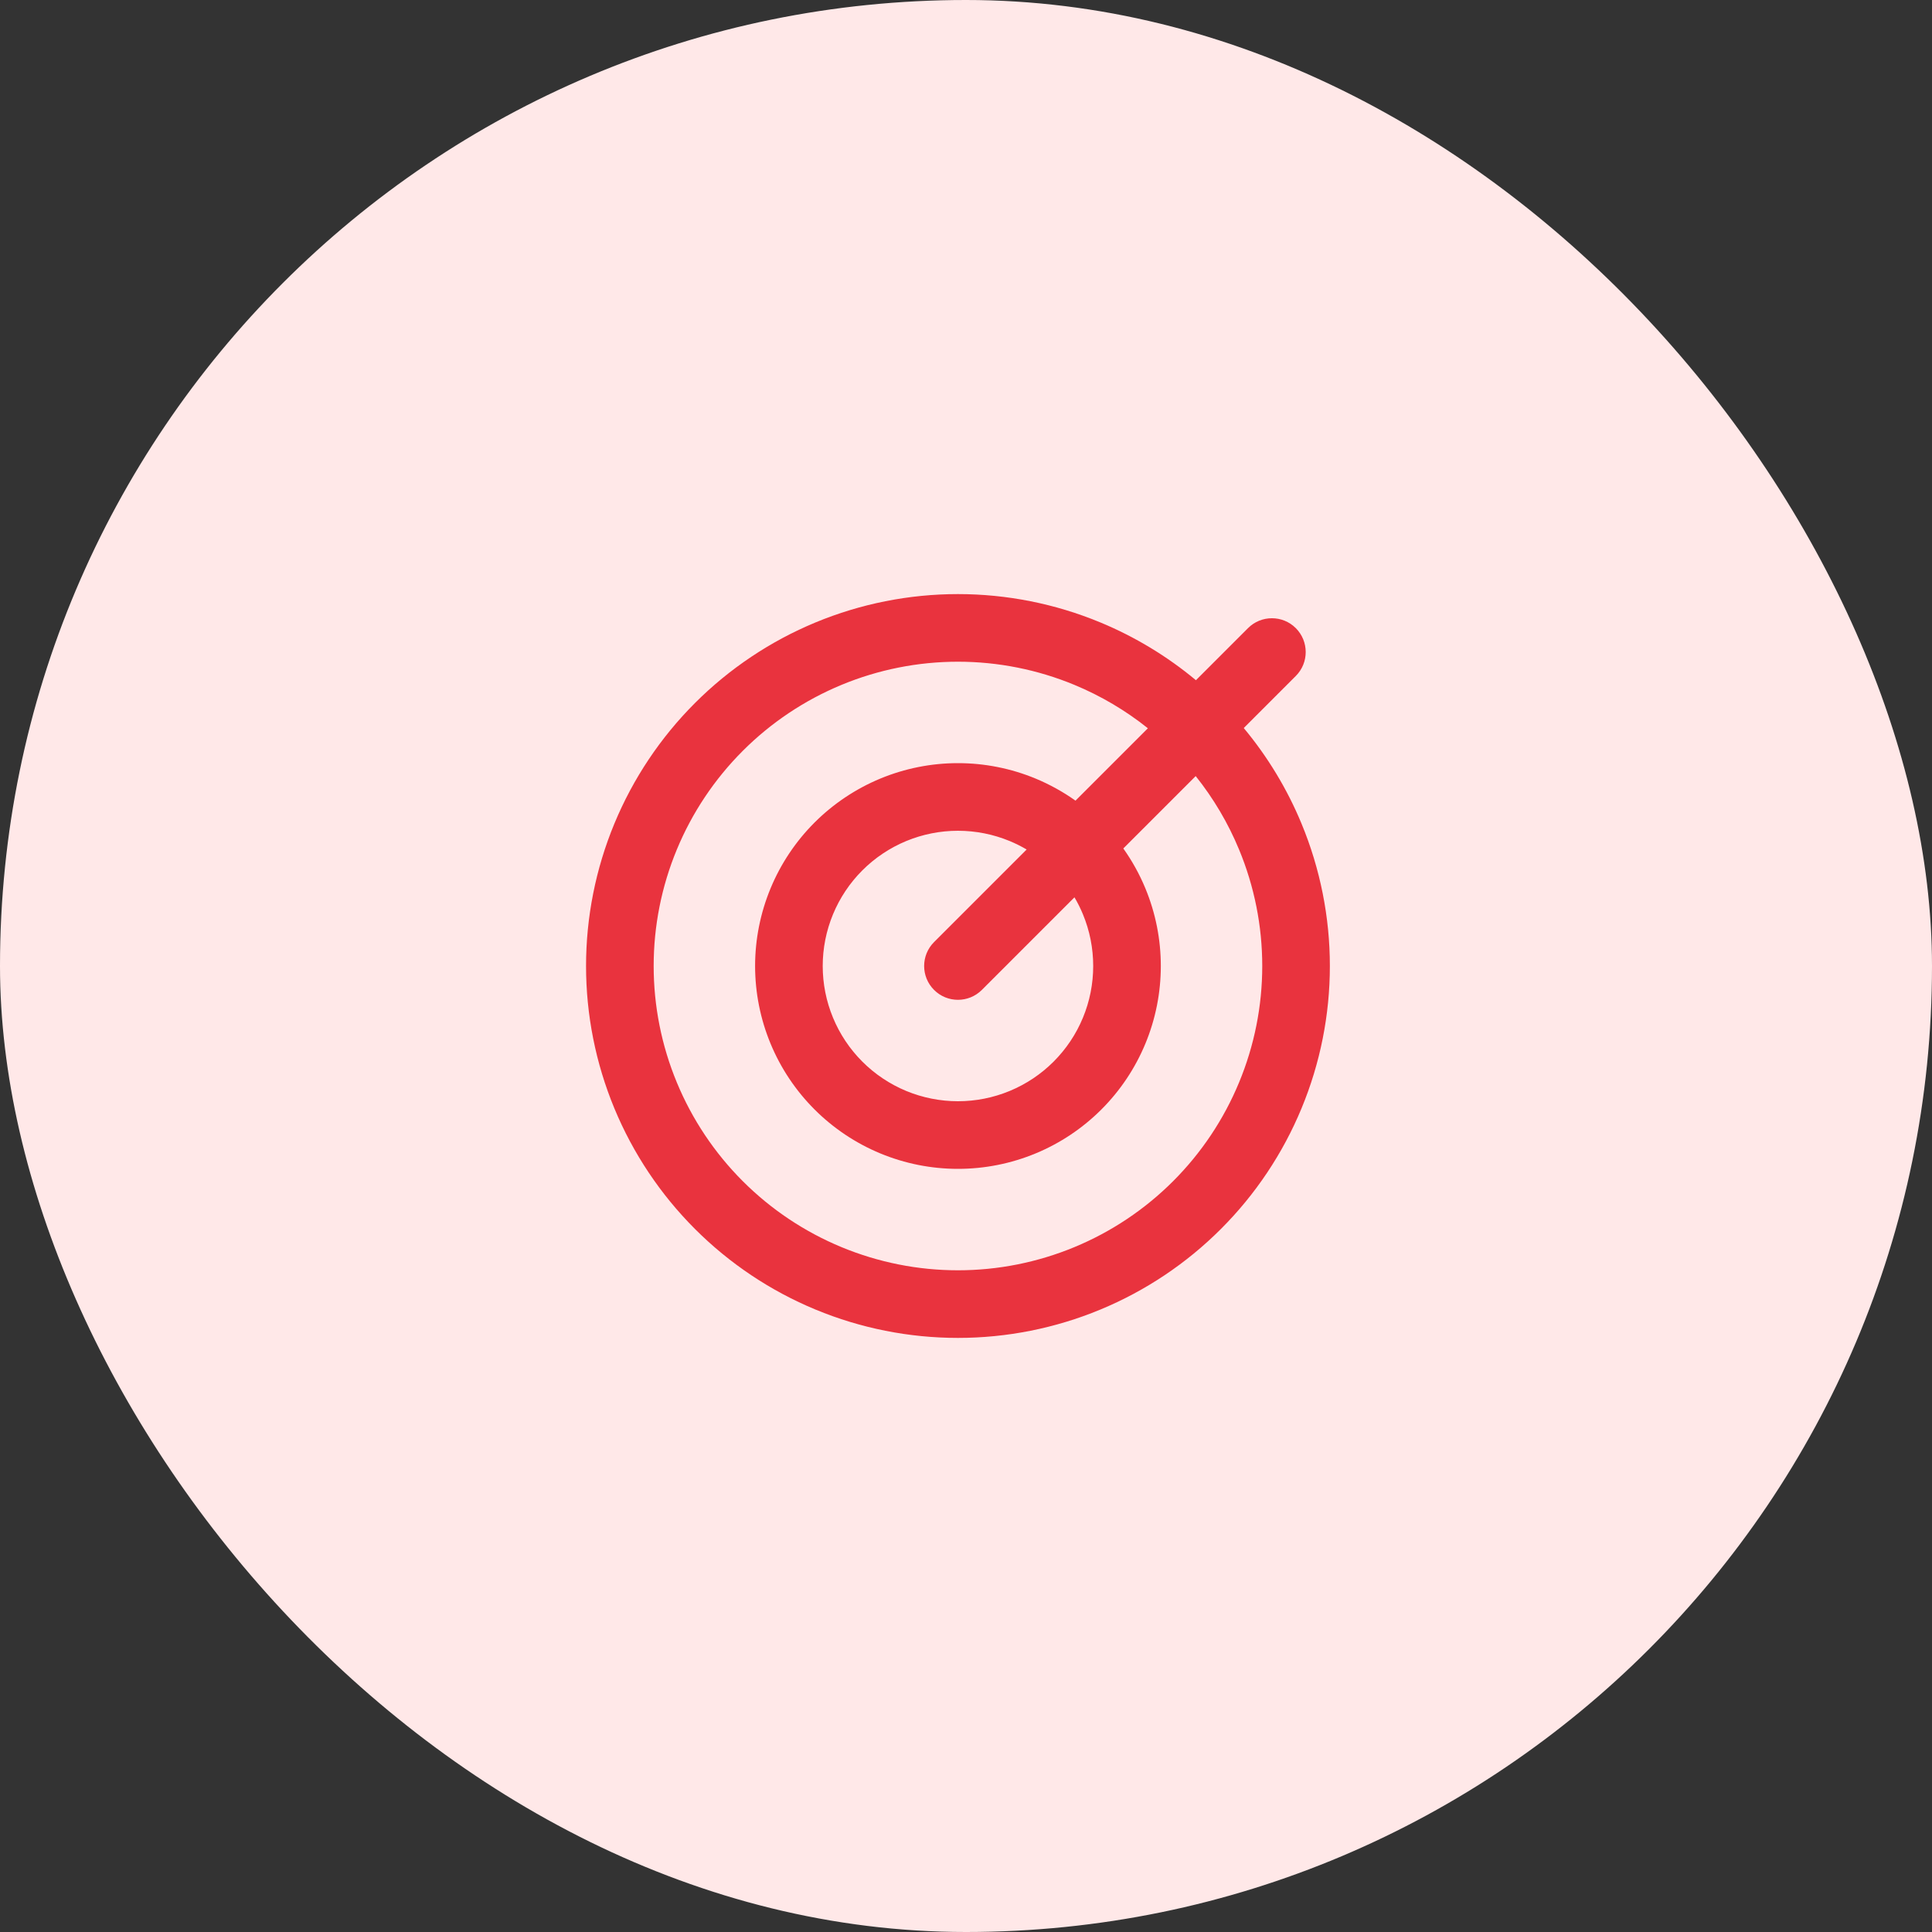
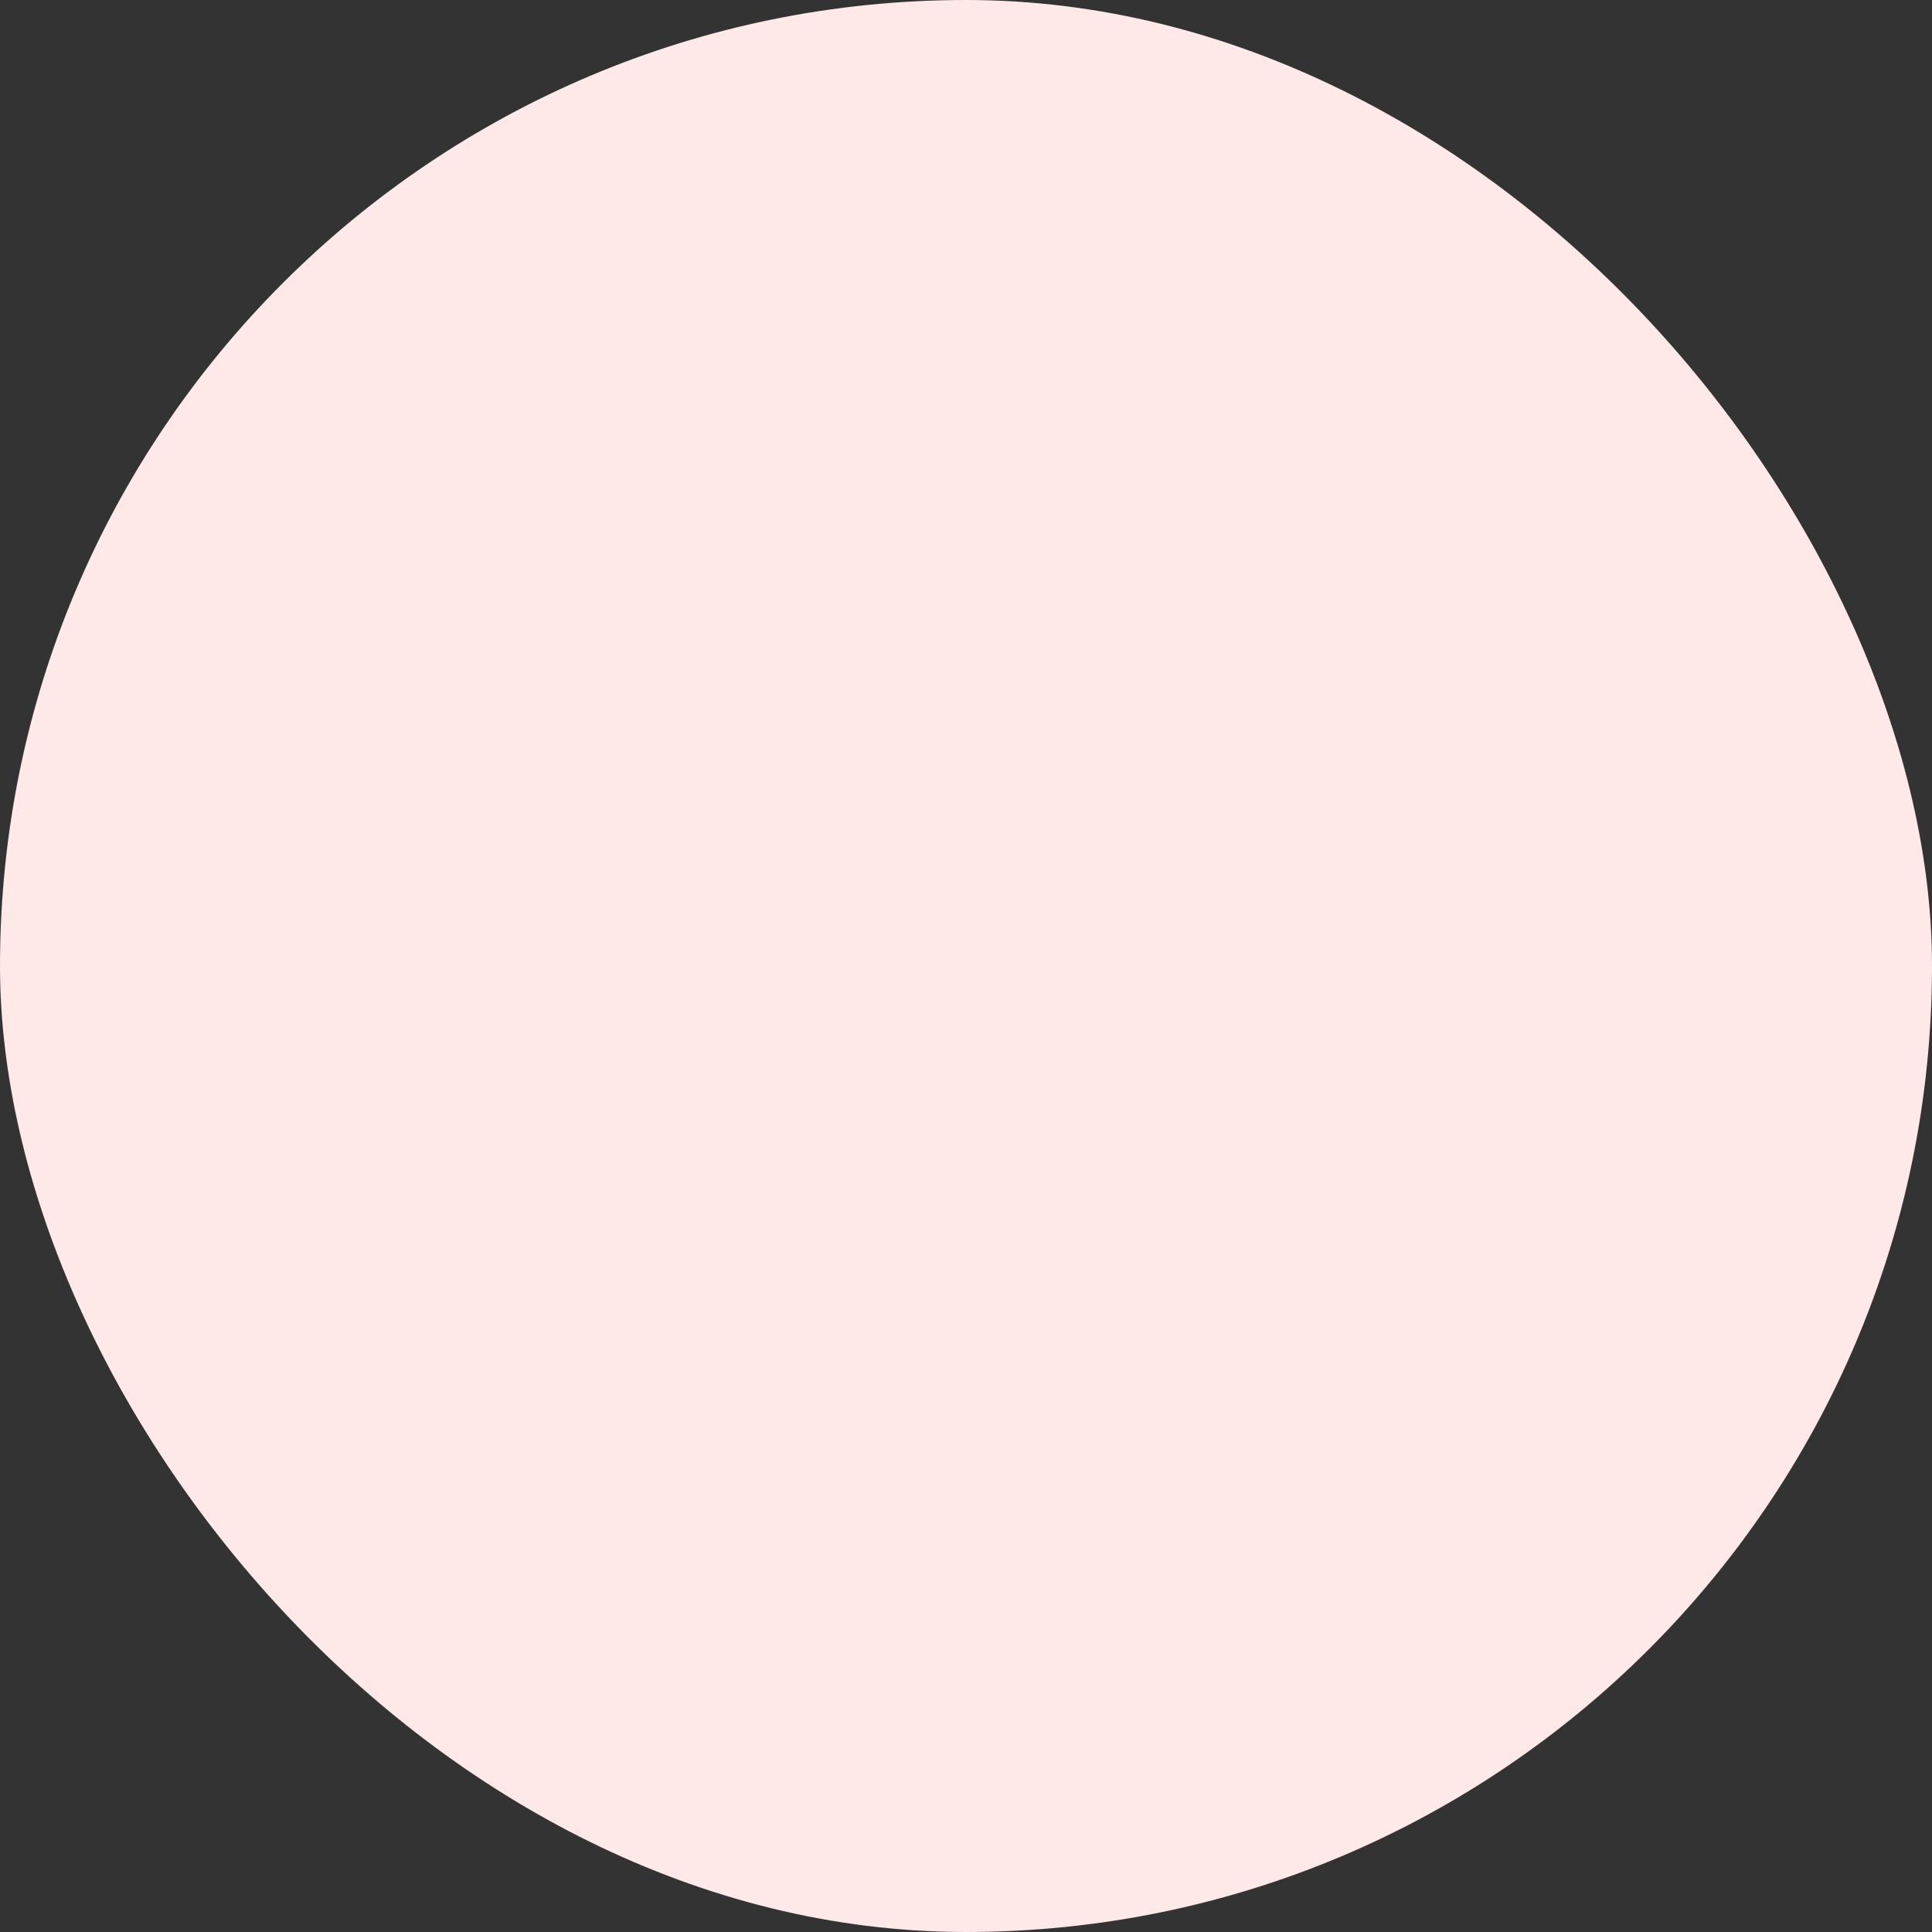
<svg xmlns="http://www.w3.org/2000/svg" width="80" height="80" viewBox="0 0 80 80" fill="none">
  <rect x="0" y="0" width="80" height="80" fill="#333333" stroke="none" />
  <rect width="80" height="80" rx="40" fill="#FFE8E8" />
  <g clip-path="url(#clip0_4815_1756)">
    <path fill-rule="evenodd" clip-rule="evenodd" d="M39.667 27.4C38.012 27.4 36.373 27.726 34.845 28.359C33.316 28.992 31.927 29.921 30.757 31.091C29.587 32.261 28.659 33.65 28.026 35.178C27.392 36.707 27.067 38.345 27.067 40C27.067 41.655 27.392 43.293 28.026 44.822C28.659 46.351 29.587 47.74 30.757 48.91C31.927 50.08 33.316 51.008 34.845 51.641C36.373 52.274 38.012 52.6 39.667 52.6C41.321 52.6 42.96 52.274 44.488 51.641C46.017 51.008 47.406 50.08 48.576 48.91C49.746 47.74 50.674 46.351 51.307 44.822C51.941 43.293 52.267 41.655 52.267 40C52.267 38.345 51.941 36.707 51.307 35.178C50.854 34.083 50.248 33.059 49.511 32.136L46.514 35.133C46.879 35.647 47.186 36.201 47.428 36.786C47.85 37.805 48.067 38.897 48.067 40C48.067 41.103 47.85 42.196 47.428 43.215C47.006 44.234 46.387 45.16 45.607 45.94C44.827 46.72 43.901 47.339 42.882 47.761C41.863 48.183 40.77 48.4 39.667 48.4C38.564 48.4 37.472 48.183 36.453 47.761C35.434 47.339 34.508 46.72 33.728 45.94C32.948 45.16 32.329 44.234 31.907 43.215C31.485 42.196 31.267 41.103 31.267 40C31.267 38.897 31.485 37.805 31.907 36.786C32.329 35.766 32.948 34.84 33.728 34.06C34.508 33.28 35.434 32.662 36.453 32.239C37.472 31.817 38.564 31.6 39.667 31.6C40.77 31.6 41.863 31.817 42.882 32.239C43.466 32.482 44.02 32.788 44.534 33.153L47.531 30.156C46.608 29.418 45.584 28.813 44.488 28.359C42.96 27.726 41.321 27.4 39.667 27.4ZM49.521 28.166C48.331 27.175 46.996 26.367 45.56 25.772C43.691 24.998 41.689 24.6 39.667 24.6C37.644 24.6 35.642 24.998 33.773 25.772C31.905 26.546 30.207 27.681 28.777 29.111C27.347 30.541 26.213 32.238 25.439 34.107C24.665 35.975 24.267 37.978 24.267 40C24.267 42.023 24.665 44.025 25.439 45.893C26.213 47.762 27.347 49.459 28.777 50.889C30.207 52.32 31.905 53.454 33.773 54.228C35.642 55.002 37.644 55.4 39.667 55.4C41.689 55.4 43.691 55.002 45.56 54.228C47.428 53.454 49.126 52.32 50.556 50.889C51.986 49.459 53.12 47.762 53.894 45.893C54.668 44.025 55.067 42.023 55.067 40C55.067 37.978 54.668 35.975 53.894 34.107C53.3 32.671 52.492 31.336 51.501 30.146L53.657 27.99C54.203 27.443 54.203 26.557 53.657 26.01C53.11 25.463 52.223 25.463 51.677 26.01L49.521 28.166ZM42.511 35.176C42.286 35.043 42.052 34.927 41.81 34.826C41.131 34.545 40.403 34.4 39.667 34.4C38.932 34.4 38.204 34.545 37.524 34.826C36.845 35.108 36.228 35.52 35.708 36.04C35.188 36.56 34.775 37.178 34.494 37.857C34.212 38.536 34.067 39.265 34.067 40C34.067 40.736 34.212 41.464 34.494 42.143C34.775 42.823 35.188 43.44 35.708 43.96C36.228 44.48 36.845 44.892 37.524 45.174C38.204 45.455 38.932 45.6 39.667 45.6C40.403 45.6 41.131 45.455 41.81 45.174C42.49 44.892 43.107 44.48 43.627 43.96C44.147 43.44 44.56 42.823 44.841 42.143C45.123 41.464 45.267 40.736 45.267 40C45.267 39.265 45.123 38.536 44.841 37.857C44.741 37.615 44.624 37.38 44.491 37.156L40.657 40.99C40.11 41.537 39.223 41.537 38.677 40.99C38.13 40.443 38.13 39.557 38.677 39.01L42.511 35.176Z" fill="#E9333E" />
  </g>
  <defs>
    <clipPath id="clip0_4815_1756">
-       <rect width="32" height="32" fill="white" transform="translate(23.667 24)" />
-     </clipPath>
+       </clipPath>
  </defs>
</svg>